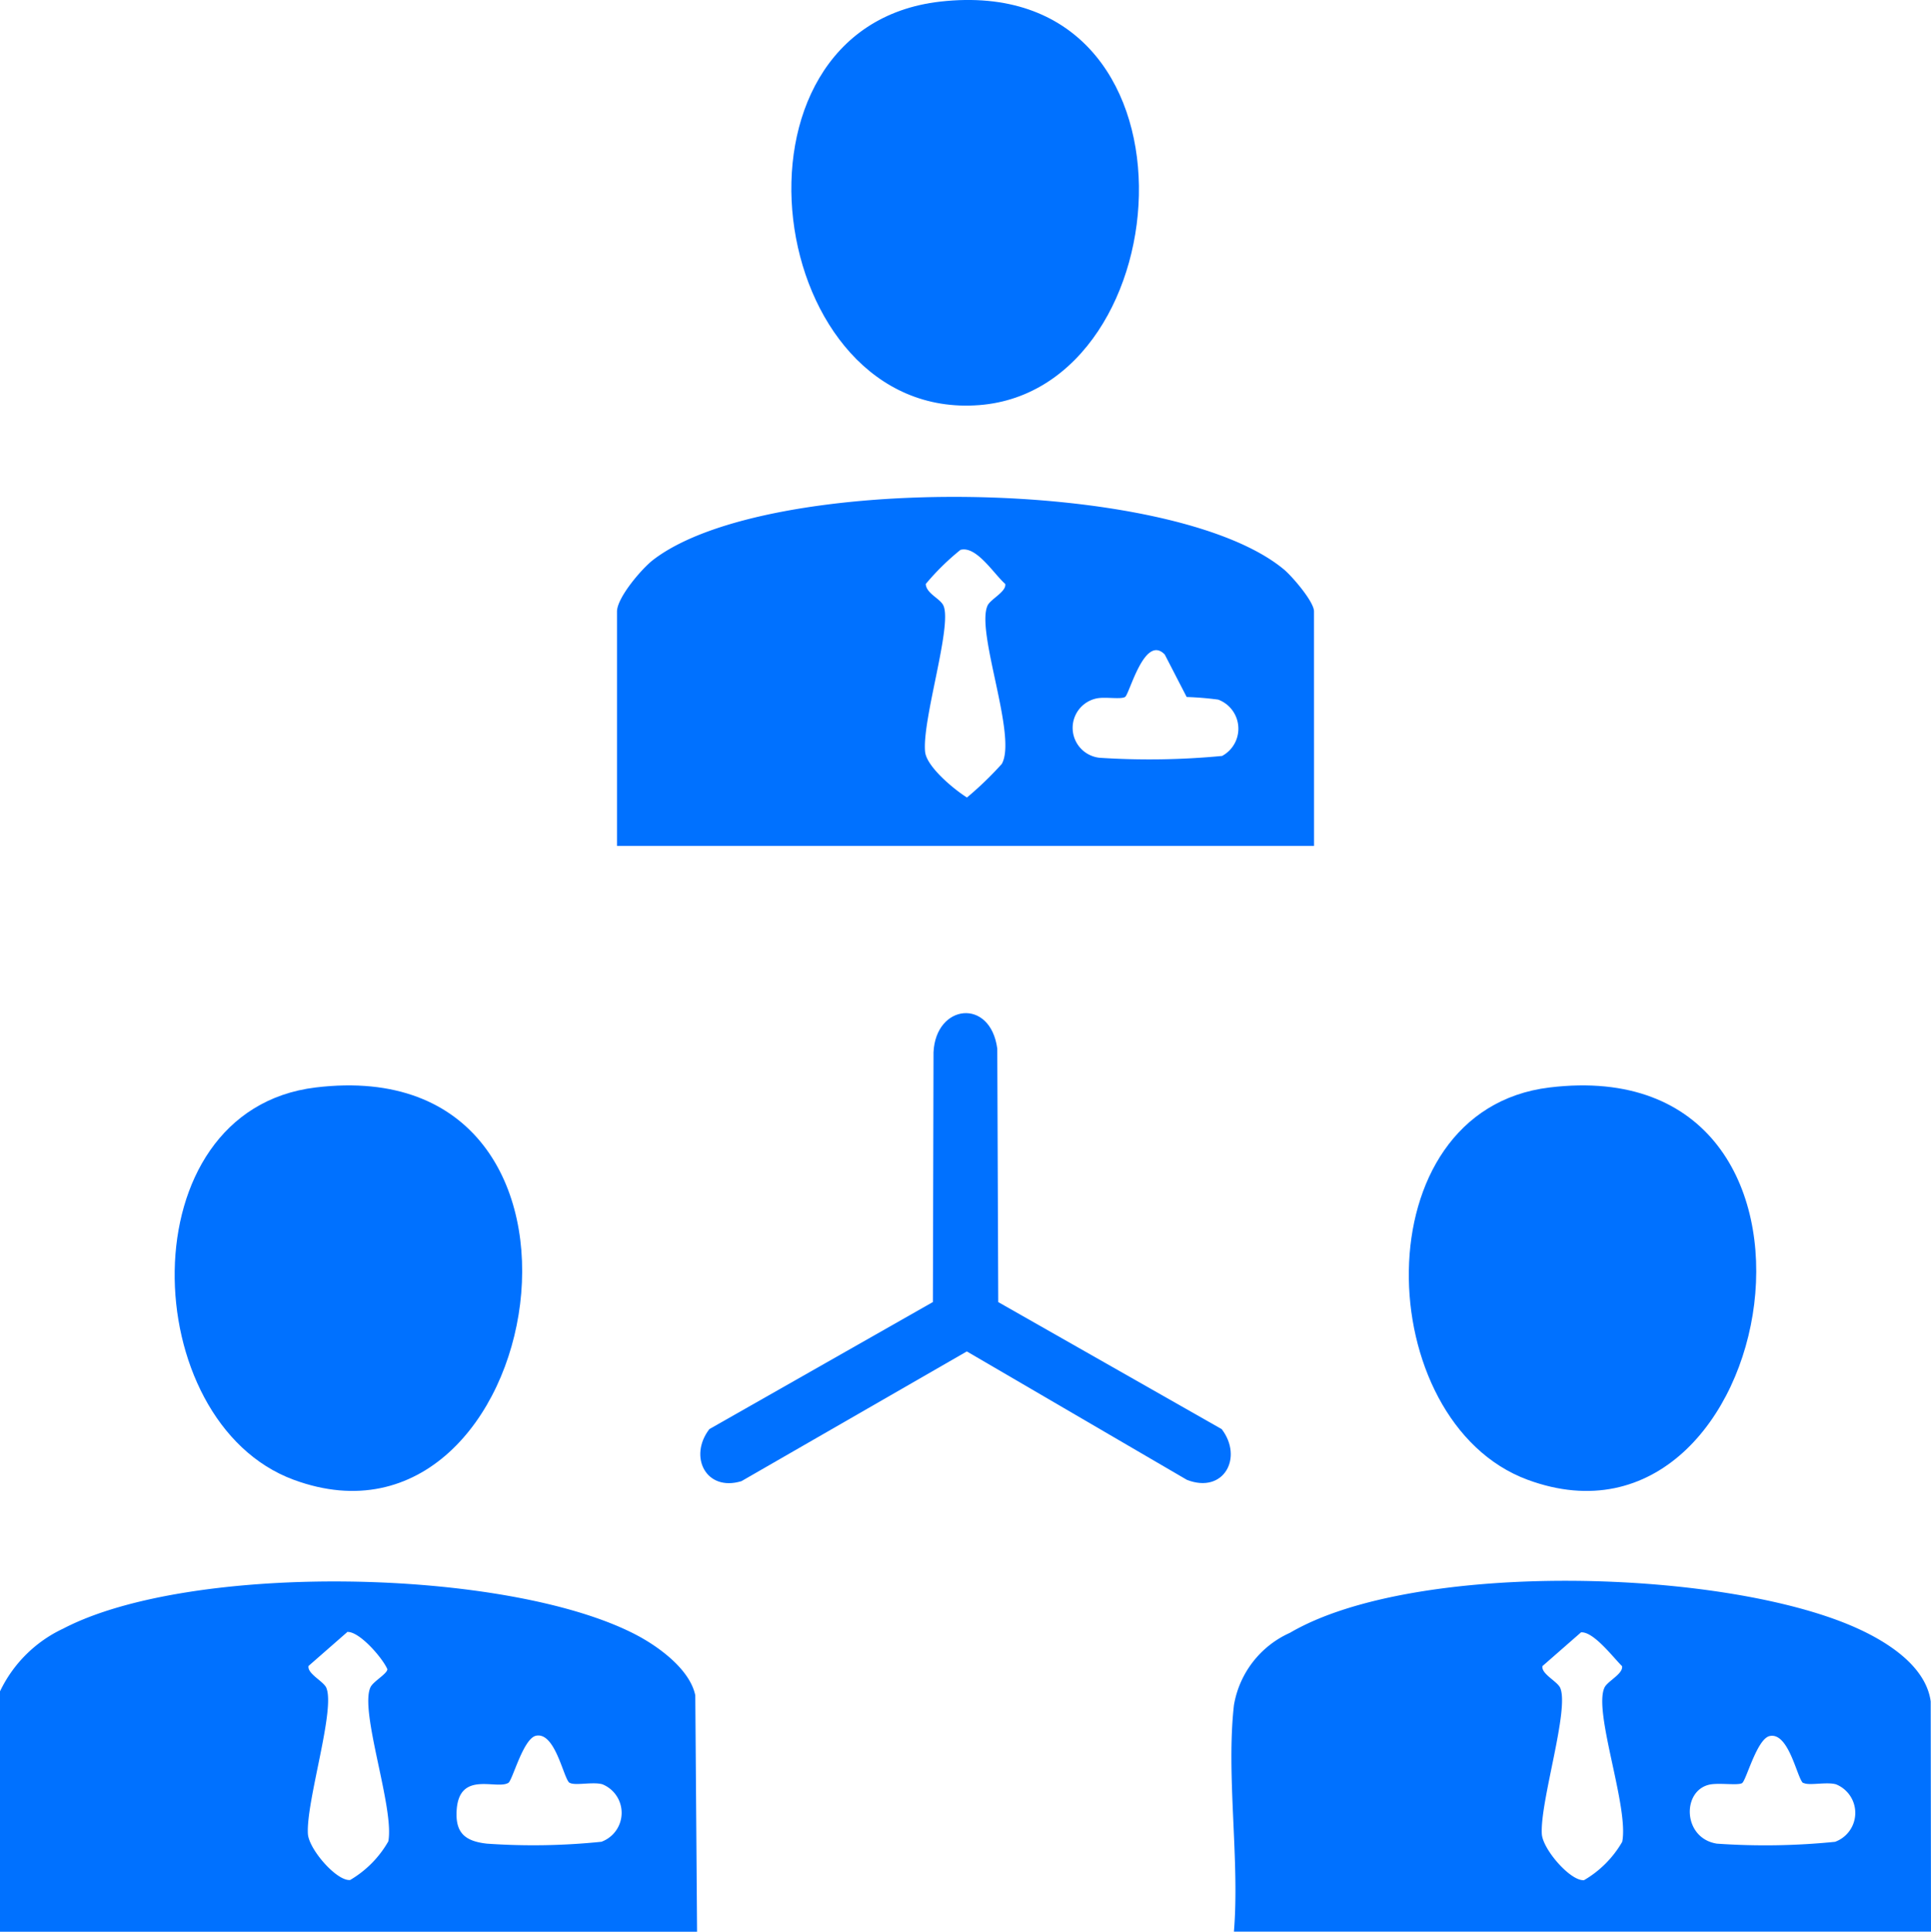
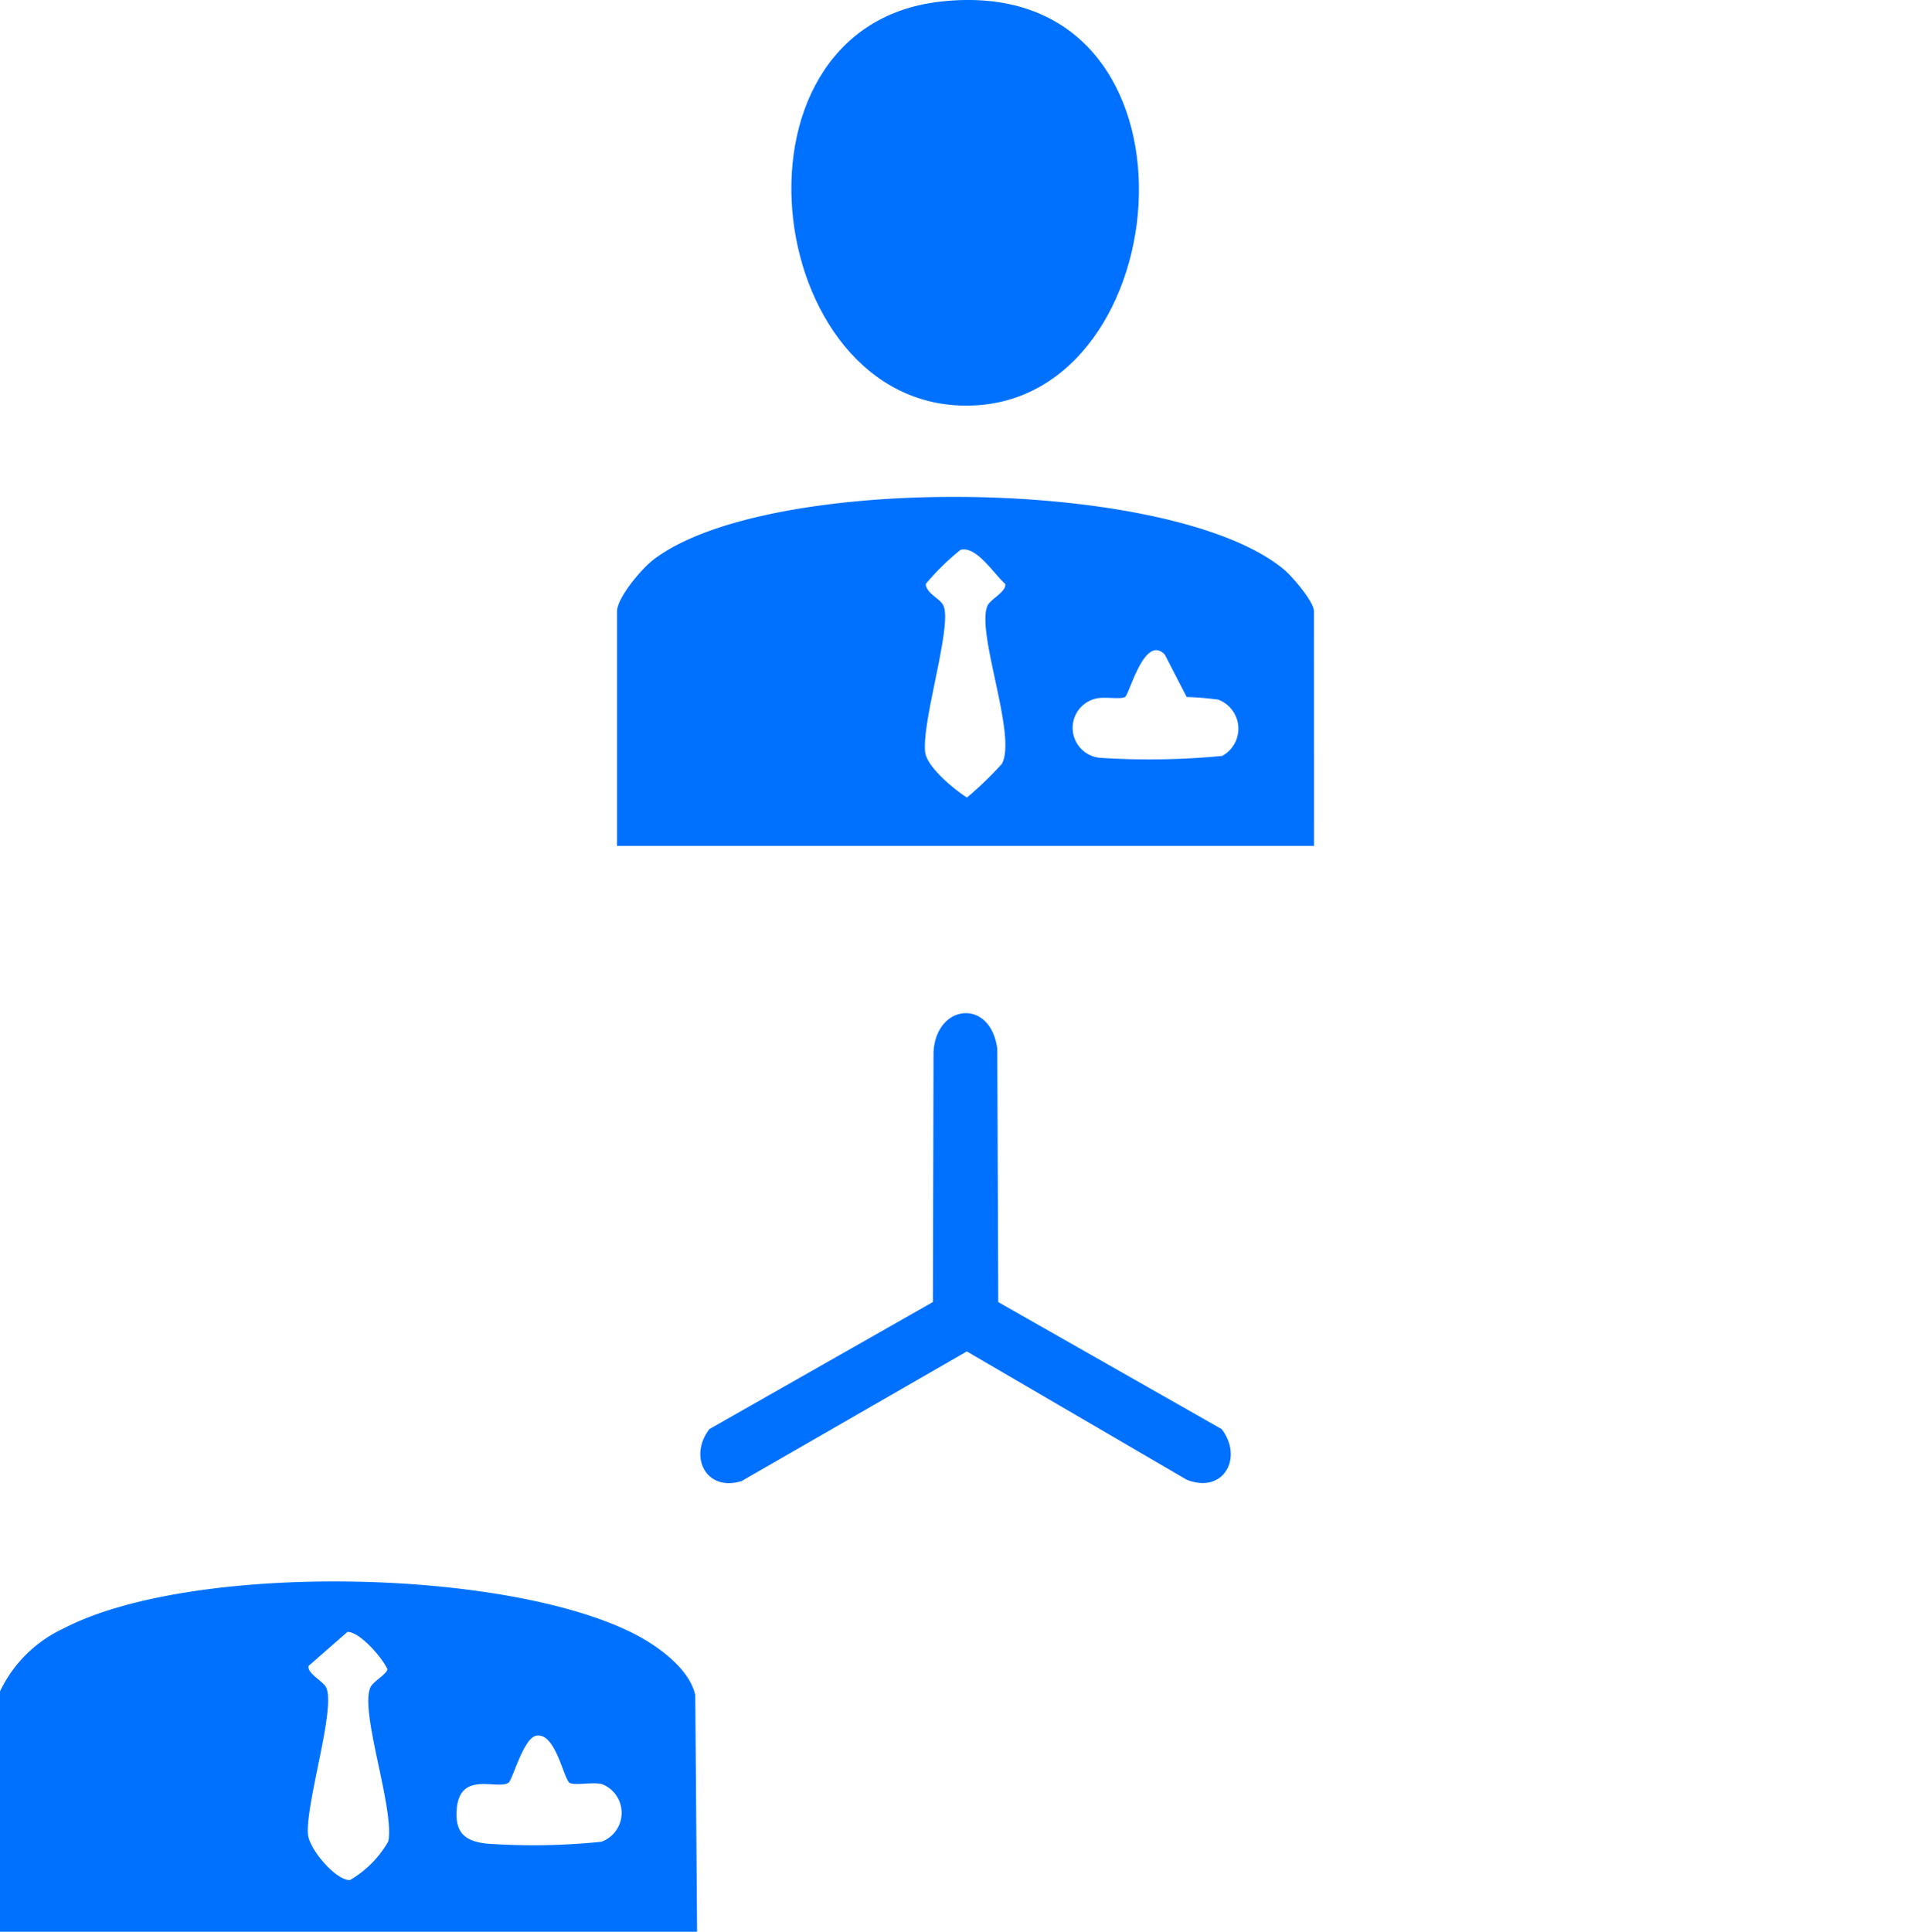
<svg xmlns="http://www.w3.org/2000/svg" width="40.007" height="40.018" viewBox="0 0 40.007 40.018">
  <defs>
    <clipPath id="clip-path">
      <rect id="Rectangle_810" data-name="Rectangle 810" width="40.007" height="40.018" fill="#0071ff" />
    </clipPath>
  </defs>
  <g id="Group_1159" data-name="Group 1159" transform="translate(0 0)">
    <g id="Group_1159-2" data-name="Group 1159" transform="translate(0 0)" clip-path="url(#clip-path)">
      <path id="Path_5506" data-name="Path 5506" d="M14.442,83.006H0v-4.98a2.734,2.734,0,0,1,1.31-1.3c2.657-1.385,9.207-1.256,11.862.125.468.244,1.12.715,1.233,1.257ZM7.192,76.8l-.8.7c-.028.16.3.311.366.446.2.44-.418,2.354-.379,3.031.018.316.594.983.875.957a2.179,2.179,0,0,0,.791-.8c.131-.685-.6-2.695-.37-3.192.056-.122.343-.275.351-.374-.1-.235-.591-.8-.839-.772M11.8,79.921c-.123-.077-.294-1.069-.7-.974-.263.066-.482.921-.567.974-.241.15-1.011-.258-1.071.554-.035.476.165.655.626.706a13.748,13.748,0,0,0,2.372-.039.638.638,0,0,0,.02-1.191c-.2-.057-.57.035-.676-.031" transform="translate(0 -42.988)" fill="#0071ff" />
-       <path id="Path_5507" data-name="Path 5507" d="M73.488,83H59.046c.122-1.488-.164-3.234,0-4.69a2.008,2.008,0,0,1,1.161-1.5c2.592-1.518,9.076-1.328,11.785-.078.612.282,1.391.777,1.49,1.5ZM66.238,76.8l-.8.7c-.028.16.3.311.366.446.2.44-.418,2.354-.379,3.031.018.316.594.983.875.957a2.174,2.174,0,0,0,.791-.795c.141-.719-.6-2.684-.369-3.192.061-.135.393-.287.365-.446-.183-.18-.592-.724-.853-.7m4.607,3.123c-.123-.077-.294-1.069-.7-.974-.263.066-.482.921-.567.974s-.483-.011-.675.031c-.577.126-.557,1.111.153,1.223A14.387,14.387,0,0,0,71.5,81.14a.638.638,0,0,0,.02-1.191c-.2-.057-.57.035-.676-.031" transform="translate(-33.481 -42.985)" fill="#0071ff" />
      <path id="Path_5508" data-name="Path 5508" d="M44,31.031H29.558V26.176c0-.288.513-.89.752-1.073,2.374-1.819,10.758-1.716,13.065.2.172.143.624.669.624.869ZM36.672,24.9a5.088,5.088,0,0,0-.717.705c.012.2.3.3.366.447.189.412-.446,2.369-.379,3.03.031.307.592.774.867.946a7.081,7.081,0,0,0,.721-.695c.327-.567-.543-2.739-.294-3.282.062-.134.394-.287.366-.447-.237-.208-.6-.8-.931-.705m4.236,2.167c-.419-.433-.732.824-.822.879s-.417-.008-.593.031a.623.623,0,0,0,.065,1.229,15.868,15.868,0,0,0,2.538-.038A.642.642,0,0,0,42.013,28a6.434,6.434,0,0,0-.652-.054Z" transform="translate(-16.775 -13.507)" fill="#0071ff" />
-       <path id="Path_5509" data-name="Path 5509" d="M11.288,52.035c6.667-.808,4.783,10.061-.454,8.127-3.254-1.2-3.472-7.651.454-8.127" transform="translate(-4.749 -29.507)" fill="#0071ff" />
      <path id="Path_5510" data-name="Path 5510" d="M41,.033c5.635-.637,5.066,8.027.806,8.359C37.36,8.739,36.238.573,41,.033" transform="translate(-21.517 0)" fill="#0071ff" />
-       <path id="Path_5511" data-name="Path 5511" d="M70.409,52.035c6.669-.808,4.79,10.063-.454,8.127-3.247-1.2-3.467-7.652.454-8.127" transform="translate(-38.305 -29.507)" fill="#0071ff" />
      <path id="Path_5512" data-name="Path 5512" d="M39.721,54.517l4.63,2.632c.451.59.041,1.347-.72,1.051L39.07,55.539,34.4,58.227c-.737.224-1.1-.513-.664-1.079l4.631-2.632.013-5.175c.047-1,1.179-1.13,1.321-.075Z" transform="translate(-19.039 -27.543)" fill="#0071ff" />
    </g>
  </g>
</svg>